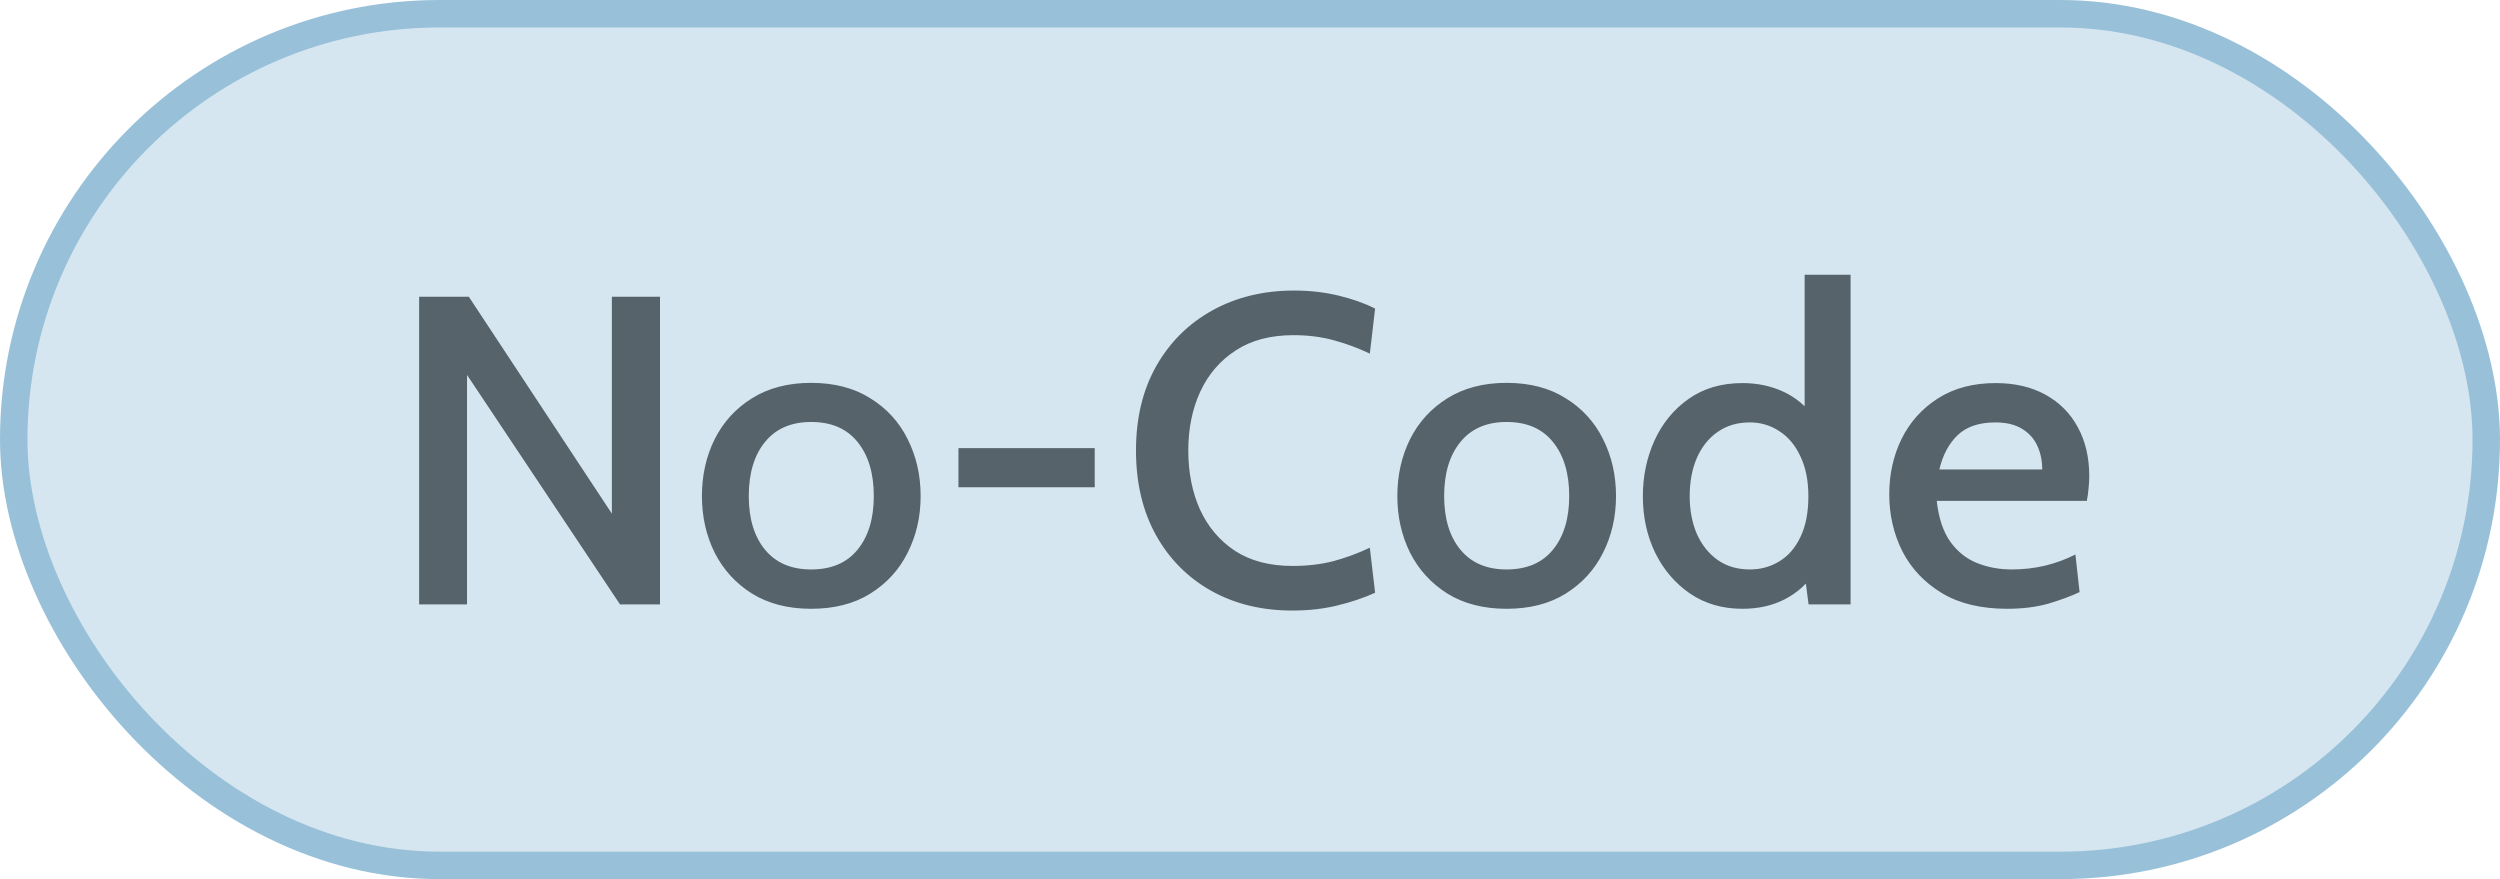
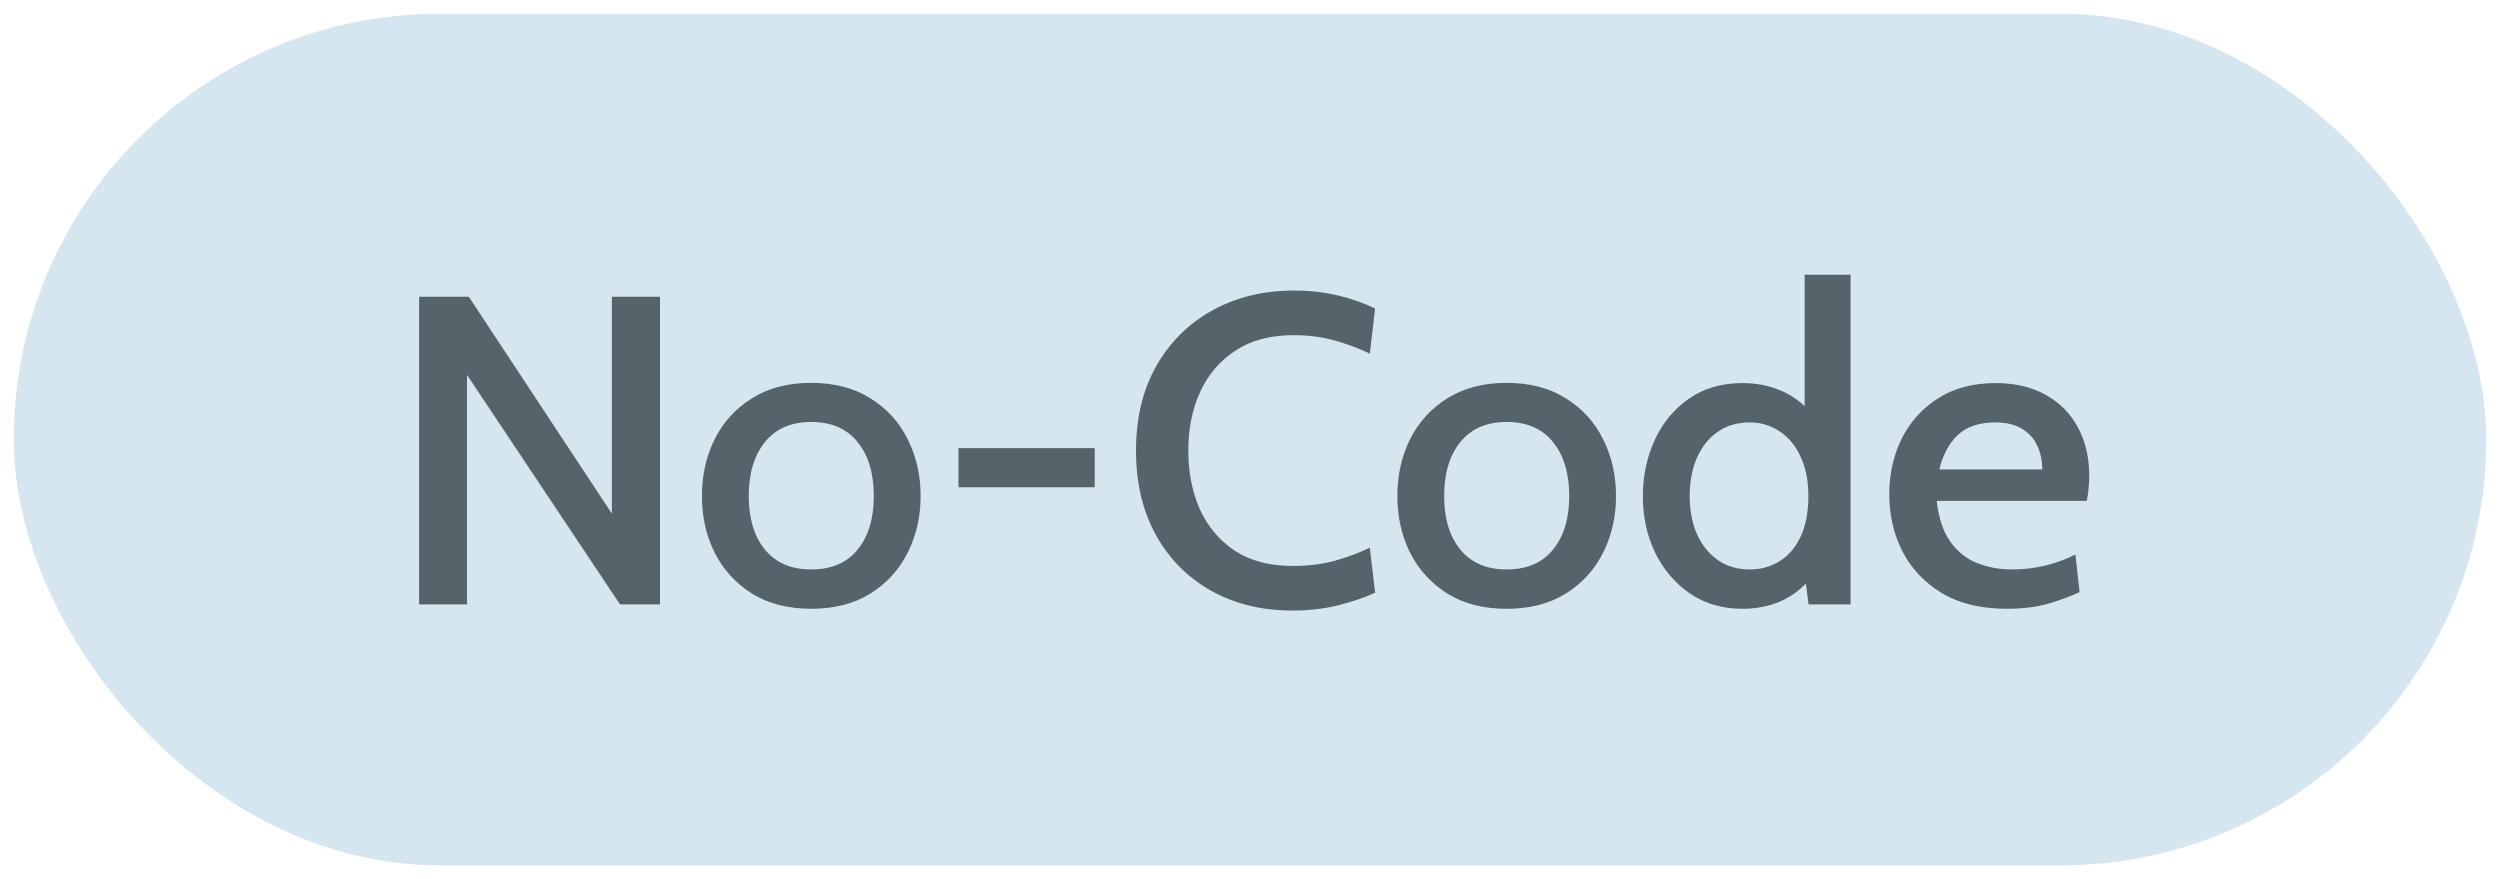
<svg xmlns="http://www.w3.org/2000/svg" width="91" height="32" viewBox="0 0 91 32" fill="none">
  <rect x="0.5" y="0.5" width="90" height="31" rx="15.5" fill="#98C1D9" fill-opacity="0.4" />
-   <rect x="0.5" y="0.5" width="90" height="31" rx="15.5" stroke="#98C1D9" />
  <path opacity="0.8" d="M15.256 22V10.8H17.064L22.272 18.696V10.8H24.024V22H22.568L17 13.648V22H15.256ZM29.526 22.16C28.689 22.16 27.972 21.976 27.375 21.608C26.782 21.235 26.329 20.739 26.015 20.12C25.705 19.496 25.55 18.808 25.55 18.056C25.55 17.299 25.705 16.608 26.015 15.984C26.329 15.36 26.782 14.864 27.375 14.496C27.972 14.123 28.689 13.936 29.526 13.936C30.369 13.936 31.087 14.123 31.678 14.496C32.276 14.864 32.729 15.36 33.038 15.984C33.353 16.608 33.511 17.299 33.511 18.056C33.511 18.808 33.353 19.496 33.038 20.12C32.729 20.739 32.276 21.235 31.678 21.608C31.087 21.976 30.369 22.16 29.526 22.16ZM29.526 20.728C30.262 20.728 30.825 20.488 31.215 20.008C31.609 19.528 31.806 18.877 31.806 18.056C31.806 17.229 31.609 16.573 31.215 16.088C30.825 15.603 30.262 15.36 29.526 15.36C28.801 15.36 28.241 15.603 27.846 16.088C27.452 16.573 27.255 17.229 27.255 18.056C27.255 18.877 27.452 19.528 27.846 20.008C28.241 20.488 28.801 20.728 29.526 20.728ZM34.888 17.736V16.312H39.848V17.736H34.888ZM47.038 22.224C45.929 22.224 44.945 21.984 44.086 21.504C43.233 21.024 42.563 20.349 42.078 19.48C41.593 18.605 41.35 17.579 41.35 16.4C41.35 15.221 41.595 14.197 42.086 13.328C42.582 12.453 43.265 11.776 44.134 11.296C45.003 10.816 45.993 10.576 47.102 10.576C47.678 10.576 48.219 10.637 48.726 10.76C49.233 10.883 49.675 11.04 50.054 11.232L49.862 12.872C49.462 12.68 49.033 12.52 48.574 12.392C48.115 12.264 47.619 12.2 47.086 12.2C46.243 12.2 45.539 12.387 44.974 12.76C44.409 13.128 43.979 13.629 43.686 14.264C43.398 14.893 43.254 15.605 43.254 16.4C43.254 17.195 43.395 17.909 43.678 18.544C43.966 19.173 44.39 19.675 44.95 20.048C45.515 20.416 46.214 20.6 47.046 20.6C47.595 20.6 48.094 20.541 48.542 20.424C48.995 20.301 49.435 20.139 49.862 19.936L50.054 21.576C49.643 21.763 49.185 21.917 48.678 22.04C48.177 22.163 47.63 22.224 47.038 22.224ZM54.839 22.16C54.002 22.16 53.284 21.976 52.687 21.608C52.095 21.235 51.642 20.739 51.327 20.12C51.018 19.496 50.863 18.808 50.863 18.056C50.863 17.299 51.018 16.608 51.327 15.984C51.642 15.36 52.095 14.864 52.687 14.496C53.284 14.123 54.002 13.936 54.839 13.936C55.682 13.936 56.399 14.123 56.991 14.496C57.588 14.864 58.042 15.36 58.351 15.984C58.666 16.608 58.823 17.299 58.823 18.056C58.823 18.808 58.666 19.496 58.351 20.12C58.042 20.739 57.588 21.235 56.991 21.608C56.399 21.976 55.682 22.16 54.839 22.16ZM54.839 20.728C55.575 20.728 56.138 20.488 56.527 20.008C56.922 19.528 57.119 18.877 57.119 18.056C57.119 17.229 56.922 16.573 56.527 16.088C56.138 15.603 55.575 15.36 54.839 15.36C54.114 15.36 53.554 15.603 53.159 16.088C52.764 16.573 52.567 17.229 52.567 18.056C52.567 18.877 52.764 19.528 53.159 20.008C53.554 20.488 54.114 20.728 54.839 20.728ZM63.425 22.16C62.699 22.16 62.065 21.976 61.52 21.608C60.977 21.235 60.553 20.739 60.248 20.12C59.95 19.501 59.8 18.816 59.8 18.064C59.8 17.333 59.942 16.656 60.224 16.032C60.513 15.403 60.926 14.899 61.465 14.52C62.008 14.136 62.662 13.944 63.425 13.944C63.974 13.944 64.475 14.051 64.928 14.264C65.382 14.477 65.763 14.8 66.073 15.232L65.689 15.528V10H67.361V22H65.832L65.632 20.464L66.088 20.792C65.8 21.235 65.43 21.573 64.977 21.808C64.523 22.043 64.006 22.16 63.425 22.16ZM63.697 20.728C64.091 20.728 64.448 20.629 64.769 20.432C65.094 20.235 65.35 19.939 65.537 19.544C65.728 19.149 65.825 18.656 65.825 18.064C65.825 17.499 65.728 17.016 65.537 16.616C65.35 16.211 65.094 15.904 64.769 15.696C64.448 15.483 64.091 15.376 63.697 15.376C63.238 15.376 62.843 15.493 62.513 15.728C62.187 15.957 61.937 16.275 61.761 16.68C61.59 17.08 61.505 17.541 61.505 18.064C61.505 18.565 61.59 19.019 61.761 19.424C61.937 19.824 62.187 20.141 62.513 20.376C62.843 20.611 63.238 20.728 63.697 20.728ZM73.057 22.16C72.113 22.16 71.323 21.971 70.689 21.592C70.054 21.208 69.574 20.701 69.249 20.072C68.929 19.437 68.769 18.744 68.769 17.992C68.769 17.261 68.918 16.589 69.217 15.976C69.521 15.363 69.961 14.872 70.537 14.504C71.118 14.131 71.82 13.944 72.641 13.944C73.34 13.944 73.945 14.085 74.457 14.368C74.969 14.651 75.361 15.045 75.633 15.552C75.91 16.059 76.049 16.651 76.049 17.328C76.049 17.467 76.041 17.611 76.025 17.76C76.014 17.909 75.993 18.067 75.961 18.232H70.497C70.566 18.856 70.731 19.352 70.993 19.72C71.254 20.083 71.579 20.341 71.969 20.496C72.358 20.651 72.779 20.728 73.233 20.728C73.638 20.728 74.038 20.683 74.433 20.592C74.828 20.496 75.198 20.36 75.545 20.184L75.697 21.552C75.393 21.696 75.019 21.835 74.577 21.968C74.134 22.096 73.627 22.16 73.057 22.16ZM70.593 17.088H74.337C74.337 16.773 74.278 16.488 74.161 16.232C74.043 15.971 73.857 15.763 73.601 15.608C73.35 15.453 73.025 15.376 72.625 15.376C72.038 15.376 71.582 15.531 71.257 15.84C70.937 16.149 70.716 16.565 70.593 17.088Z" fill="#37424A" />
</svg>